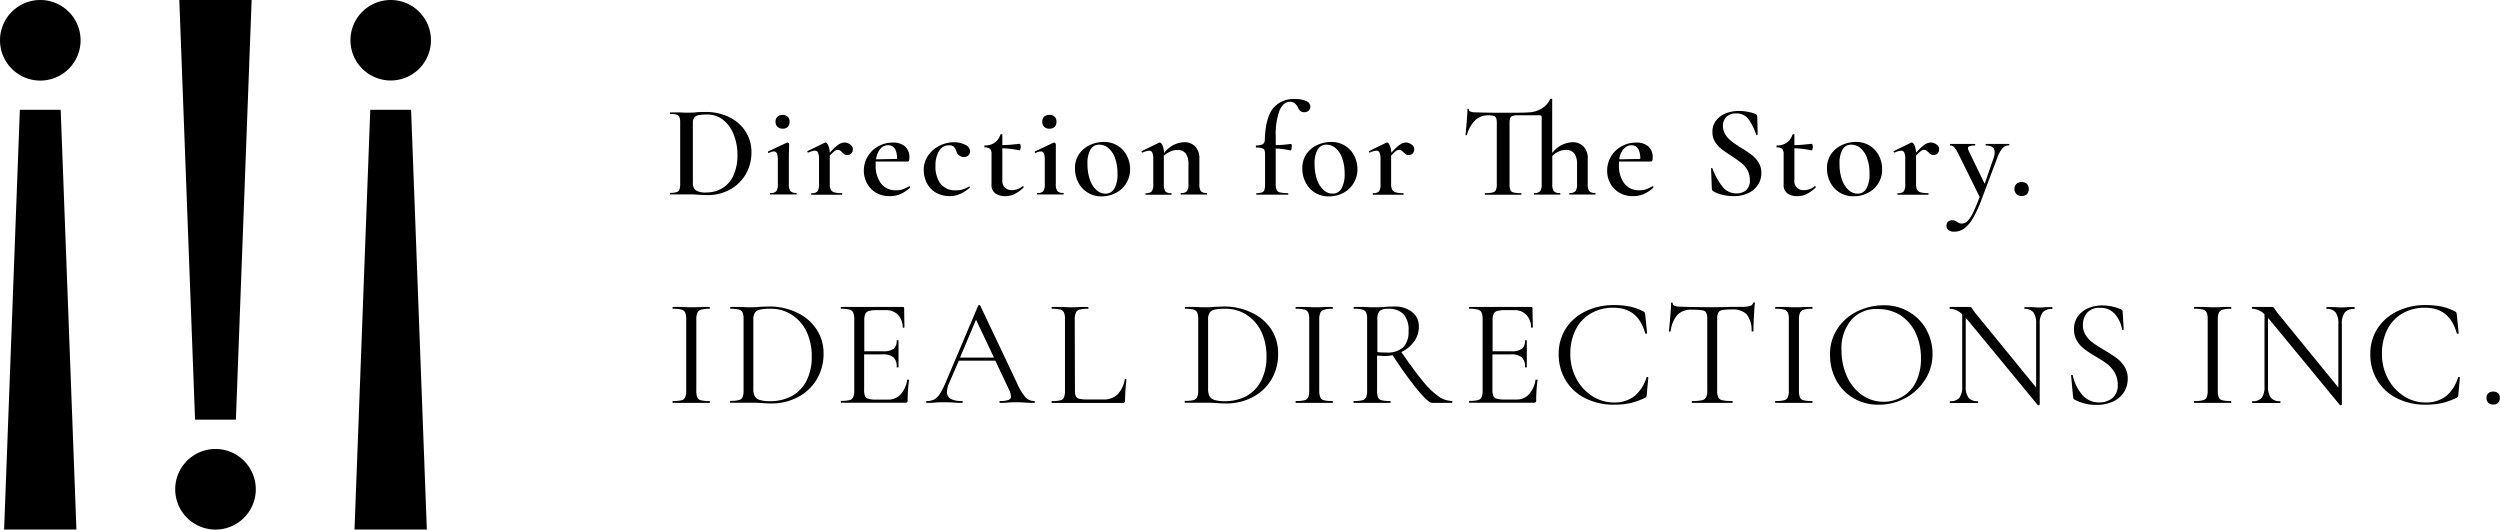
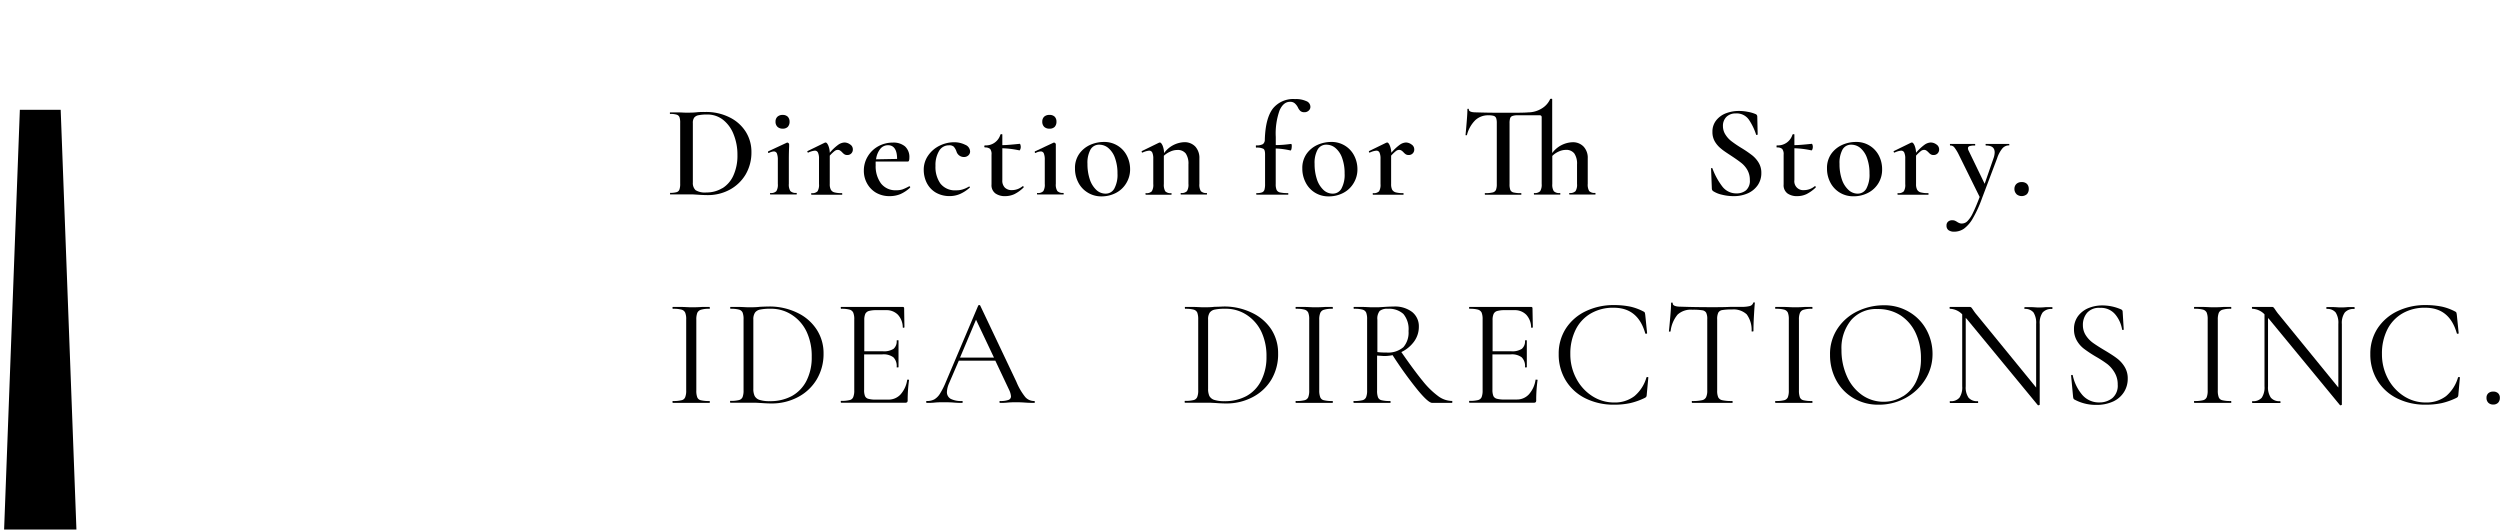
<svg xmlns="http://www.w3.org/2000/svg" viewBox="0 0 511.26 108.29">
  <defs>
    <style>.cls-1{fill:none;}.cls-2{clip-path:url(#clip-path);}</style>
    <clipPath id="clip-path">
-       <rect class="cls-1" width="88.13" height="108.29" />
-     </clipPath>
+       </clipPath>
  </defs>
  <g id="レイヤー_2" data-name="レイヤー 2">
    <g id="レイヤー_1-2" data-name="レイヤー 1">
      <polygon points="4.06 22.46 0.84 108.29 15.63 108.29 12.41 22.46 4.06 22.46" />
      <g class="cls-2">
        <path d="M8.23,0A8.24,8.24,0,1,1,0,8.24,8.24,8.24,0,0,1,8.23,0" />
        <polygon points="36.67 0 51.46 0 48.24 85.83 39.89 85.83 36.67 0" />
        <path d="M44.07,91.82a8.24,8.24,0,1,1-8.24,8.23,8.24,8.24,0,0,1,8.24-8.23" />
        <polygon points="87.29 108.29 72.5 108.29 75.72 22.46 84.07 22.46 87.29 108.29" />
-         <path d="M79.9,0a8.23,8.23,0,1,1-8.23,8.23A8.23,8.23,0,0,1,79.9,0" />
      </g>
      <path d="M142.77,39.82l-1-.06-1.4,0-1.91,0c-.34,0-.82,0-1.43,0,0,0,0,0,0-.16s0-.16,0-.16a4.63,4.63,0,0,0,1.33-.14.87.87,0,0,0,.58-.52,3.29,3.29,0,0,0,.16-1.2V25.16a3.51,3.51,0,0,0-.14-1.19.89.89,0,0,0-.58-.52A4.33,4.33,0,0,0,137,23.3s0-.05,0-.16,0-.16,0-.16l1.43,0c.78,0,1.41.06,1.88.06.72,0,1.44,0,2.18-.08s1.5-.06,1.8-.06A10.61,10.61,0,0,1,149.2,24a8.13,8.13,0,0,1,3.3,2.93,7.67,7.67,0,0,1,1.17,4.17,8.84,8.84,0,0,1-1.21,4.62,8.42,8.42,0,0,1-3.26,3.09,9.35,9.35,0,0,1-4.49,1.09C144.15,39.9,143.51,39.87,142.77,39.82Zm5-1.35A5.88,5.88,0,0,0,150,35.85a9.77,9.77,0,0,0,.81-4.16,11,11,0,0,0-.77-4.18,7,7,0,0,0-2.16-3,5.15,5.15,0,0,0-3.26-1.09,8.64,8.64,0,0,0-1.75.14,1.46,1.46,0,0,0-.9.49,1.81,1.81,0,0,0-.28,1.12V37.32a2,2,0,0,0,.56,1.57,3.68,3.68,0,0,0,2.21.47A6.14,6.14,0,0,0,147.73,38.47Z" />
      <path d="M157.48,39.63c0-.11,0-.16.08-.16a1.5,1.5,0,0,0,1.21-.38,2.53,2.53,0,0,0,.3-1.48V32.72a3.62,3.62,0,0,0-.19-1.34.67.67,0,0,0-.65-.41,2.43,2.43,0,0,0-1,.32h0a.16.16,0,0,1-.16-.13c0-.09,0-.16,0-.19l3.88-1.81.08,0a.37.37,0,0,1,.23.12.34.34,0,0,1,.12.2V30q-.06,1.14-.06,2.67v4.92a2.51,2.51,0,0,0,.31,1.48,1.57,1.57,0,0,0,1.23.38c.05,0,.08.05.08.16s0,.16-.08.16q-.67,0-1.08,0l-1.56,0-1.56,0q-.37,0-1.05,0C157.51,39.79,157.48,39.74,157.48,39.63ZM159,25.94a1.41,1.41,0,0,1-.4-1.08,1.33,1.33,0,0,1,.4-1,1.54,1.54,0,0,1,1.09-.36,1.45,1.45,0,0,1,1,.36,1.4,1.4,0,0,1,.38,1,1.52,1.52,0,0,1-.36,1.08,1.41,1.41,0,0,1-1.06.37A1.5,1.5,0,0,1,159,25.94Z" />
      <path d="M173.85,29.54a1.16,1.16,0,0,1,.56,1,1.12,1.12,0,0,1-.31.83,1.08,1.08,0,0,1-.84.33,1,1,0,0,1-.58-.15,2.5,2.5,0,0,1-.47-.42,2.91,2.91,0,0,0-.43-.36.85.85,0,0,0-.46-.12,1.07,1.07,0,0,0-.63.23,7.74,7.74,0,0,0-1,.95v5.81a2.37,2.37,0,0,0,.22,1.15,1.18,1.18,0,0,0,.72.55,5.66,5.66,0,0,0,1.51.16c.07,0,.11.05.11.16s0,.16-.11.16c-.59,0-1.07,0-1.43,0l-2.12,0-1.56,0q-.37,0-1.05,0c-.06,0-.08,0-.08-.16s0-.16.08-.16a1.5,1.5,0,0,0,1.21-.38,2.53,2.53,0,0,0,.3-1.48V32.47a2.86,2.86,0,0,0-.21-1.26.67.67,0,0,0-.66-.4,4.07,4.07,0,0,0-1.34.4h0c-.07,0-.12-.05-.16-.14s0-.14,0-.16l3.52-1.72.19-.05c.18,0,.36.19.54.58a4.05,4.05,0,0,1,.32,1.52,9.87,9.87,0,0,1,1.75-1.65,2.42,2.42,0,0,1,1.27-.45A2,2,0,0,1,173.85,29.54Z" />
      <path d="M186,38.1s.08,0,.12.1,0,.13,0,.17a7.13,7.13,0,0,1-2,1.33,5.73,5.73,0,0,1-2.16.41,5.42,5.42,0,0,1-2.84-.72,5,5,0,0,1-1.82-1.91,5.26,5.26,0,0,1-.64-2.56,5.55,5.55,0,0,1,.78-2.9,5.72,5.72,0,0,1,2.14-2.09,6.09,6.09,0,0,1,3-.77,3.67,3.67,0,0,1,2.5.78,2.94,2.94,0,0,1,.89,2.32c0,.52-.11.78-.32.78l-6.57,0a6.65,6.65,0,0,0,0,.73,5.93,5.93,0,0,0,1.09,3.75,3.72,3.72,0,0,0,3.11,1.39,4.2,4.2,0,0,0,1.27-.17,10.58,10.58,0,0,0,1.37-.64Zm-6-7.63a4.3,4.3,0,0,0-.84,2.11l4.3-.08c0-1.86-.65-2.8-1.83-2.8A2,2,0,0,0,180,30.47Z" />
      <path d="M191.32,39.35a4.83,4.83,0,0,1-1.82-2,5.93,5.93,0,0,1-.59-2.57,5,5,0,0,1,.92-3,6.06,6.06,0,0,1,2.35-2,6.68,6.68,0,0,1,2.92-.69,5,5,0,0,1,2.29.52,1.53,1.53,0,0,1,1,1.37,1.07,1.07,0,0,1-.35.79,1.32,1.32,0,0,1-1,.34A1.58,1.58,0,0,1,195.61,31a2.91,2.91,0,0,0-.56-1,1.33,1.33,0,0,0-1-.28,2.27,2.27,0,0,0-2,1.14,5.61,5.61,0,0,0-.74,3.06,5.88,5.88,0,0,0,1,3.61,3.77,3.77,0,0,0,3.24,1.39,4.25,4.25,0,0,0,1.34-.19,6,6,0,0,0,1.29-.59h0a.21.21,0,0,1,.15.08c0,.05.05.1,0,.14a7.53,7.53,0,0,1-2,1.31,5.35,5.35,0,0,1-2.21.43A5.51,5.51,0,0,1,191.32,39.35Z" />
      <path d="M209.18,38.07s.1,0,.15.11,0,.12,0,.16a7.39,7.39,0,0,1-1.88,1.36,4.48,4.48,0,0,1-1.88.41,3.32,3.32,0,0,1-2-.55,2.08,2.08,0,0,1-.8-1.84V31.64a1.74,1.74,0,0,0-.28-1.18,1.5,1.5,0,0,0-1.09-.3s0,0-.06-.07a.25.25,0,0,1-.05-.15.24.24,0,0,1,.05-.14c0-.05,0-.07.06-.07a3.09,3.09,0,0,0,3.18-2.18c0-.07.11-.11.23-.11s.17,0,.17.11v2.13c.84,0,2-.11,3.58-.27,0,0,.08.06.12.2a1.5,1.5,0,0,1,.07.44,1.26,1.26,0,0,1-.1.49c-.06.16-.13.23-.2.21a18.77,18.77,0,0,0-3.47-.43v6.51a2,2,0,0,0,.53,1.55,2,2,0,0,0,1.46.5,3.42,3.42,0,0,0,2.13-.78Z" />
      <path d="M212.07,39.63c0-.11,0-.16.08-.16a1.49,1.49,0,0,0,1.21-.38,2.53,2.53,0,0,0,.3-1.48V32.72a3.42,3.42,0,0,0-.19-1.34.65.65,0,0,0-.64-.41,2.43,2.43,0,0,0-1.05.32h0a.17.17,0,0,1-.16-.13c0-.09,0-.16,0-.19l3.87-1.81.08,0a.35.35,0,0,1,.23.12.34.34,0,0,1,.12.2V30c0,.76,0,1.65,0,2.67v4.92a2.44,2.44,0,0,0,.31,1.48,1.53,1.53,0,0,0,1.22.38s.08.05.08.16,0,.16-.08.16q-.68,0-1.08,0l-1.56,0-1.56,0q-.37,0-1,0C212.1,39.79,212.07,39.74,212.07,39.63Zm1.47-13.69a1.44,1.44,0,0,1-.39-1.08,1.36,1.36,0,0,1,.39-1,1.54,1.54,0,0,1,1.09-.36,1.45,1.45,0,0,1,1.05.36,1.39,1.39,0,0,1,.37,1,1.52,1.52,0,0,1-.36,1.08,1.41,1.41,0,0,1-1.06.37A1.5,1.5,0,0,1,213.54,25.94Z" />
      <path d="M222.42,39.37a5.15,5.15,0,0,1-1.91-2.07,6.07,6.07,0,0,1-.67-2.84,5,5,0,0,1,.87-3,5.51,5.51,0,0,1,2.23-1.83,6.87,6.87,0,0,1,2.79-.6,5.19,5.19,0,0,1,2.86.78,5.12,5.12,0,0,1,1.87,2.05,6,6,0,0,1,.65,2.74,5.36,5.36,0,0,1-.79,2.87,5.29,5.29,0,0,1-2.14,2,6.3,6.3,0,0,1-2.91.69A5.22,5.22,0,0,1,222.42,39.37Zm5.47-.82a5.91,5.91,0,0,0,.64-3.06,9.13,9.13,0,0,0-.5-3.15,4.66,4.66,0,0,0-1.35-2.05,2.86,2.86,0,0,0-1.84-.7,2,2,0,0,0-1.83,1,5.63,5.63,0,0,0-.62,2.93,9.87,9.87,0,0,0,.47,3.14,5.22,5.22,0,0,0,1.32,2.16,2.75,2.75,0,0,0,1.9.78A2,2,0,0,0,227.89,38.55Z" />
      <path d="M246.83,39.63c0,.11,0,.16-.08.16q-.67,0-1.05,0l-1.56,0-1.53,0q-.41,0-1.08,0c-.05,0-.08,0-.08-.16s0-.16.08-.16a1.5,1.5,0,0,0,1.21-.38,2.53,2.53,0,0,0,.3-1.48v-4a3.66,3.66,0,0,0-.55-2.22,2.06,2.06,0,0,0-1.74-.72,3.38,3.38,0,0,0-1.42.33,4.62,4.62,0,0,0-1.32.86v5.78a2.63,2.63,0,0,0,.29,1.48,1.5,1.5,0,0,0,1.21.38c.06,0,.08.05.08.16s0,.16-.08.16q-.66,0-1,0l-1.56,0-1.56,0q-.37,0-1.05,0s-.08,0-.08-.16,0-.16.08-.16a1.49,1.49,0,0,0,1.21-.38,2.53,2.53,0,0,0,.3-1.48V32.47a3,3,0,0,0-.2-1.26.68.68,0,0,0-.66-.4,4,4,0,0,0-1.35.4h0a.18.18,0,0,1-.16-.14c0-.09,0-.14,0-.16L237,29.19l.19-.05c.18,0,.36.2.55.6a4.06,4.06,0,0,1,.31,1.58,5.36,5.36,0,0,1,4.09-2.24,3,3,0,0,1,2.31.9,3.46,3.46,0,0,1,.83,2.44v5.19a2.53,2.53,0,0,0,.3,1.48,1.5,1.5,0,0,0,1.21.38C246.8,39.47,246.83,39.52,246.83,39.63Z" />
      <path d="M267.14,20.68a1.25,1.25,0,0,1,.84,1.11,1,1,0,0,1-.37.85,1.23,1.23,0,0,1-.84.31,1.22,1.22,0,0,1-.82-.24,2.24,2.24,0,0,1-.53-.76,2.86,2.86,0,0,0-.66-.84,1.42,1.42,0,0,0-.95-.29c-.9,0-1.61.59-2.13,1.75A14.07,14.07,0,0,0,260.9,28v1.67q1.39,0,3.12-.24c.06,0,.1.06.14.18a2,2,0,0,1,0,.46,1.73,1.73,0,0,1-.08.49c-.05.16-.12.23-.19.21a15.13,15.13,0,0,0-3-.4v7.26a3,3,0,0,0,.18,1.21,1,1,0,0,0,.68.51,6.9,6.9,0,0,0,1.62.14c.07,0,.1.05.1.16s0,.16-.1.16l-1.81,0-1.8,0-1.59,0c-.26,0-.65,0-1.15,0-.07,0-.11,0-.11-.16s0-.16.11-.16a2.86,2.86,0,0,0,1.07-.15.84.84,0,0,0,.49-.52,3.9,3.9,0,0,0,.13-1.19V31.56c0-.59-.11-1-.35-1.13a2.86,2.86,0,0,0-1.45-.24c-.05,0-.08-.08-.08-.25s0-.21.08-.21a2.54,2.54,0,0,0,1.36-.26,1.12,1.12,0,0,0,.39-.92c.09-2.93.63-5,1.64-6.34a5.35,5.35,0,0,1,4.52-1.95A5.18,5.18,0,0,1,267.14,20.68Z" />
      <path d="M268.87,39.37A5.15,5.15,0,0,1,267,37.3a6.07,6.07,0,0,1-.67-2.84,5,5,0,0,1,.87-3,5.51,5.51,0,0,1,2.23-1.83,6.87,6.87,0,0,1,2.79-.6,5.19,5.19,0,0,1,2.86.78,5.12,5.12,0,0,1,1.87,2.05,6,6,0,0,1,.65,2.74,5.36,5.36,0,0,1-.79,2.87,5.29,5.29,0,0,1-2.14,2,6.3,6.3,0,0,1-2.91.69A5.22,5.22,0,0,1,268.87,39.37Zm5.47-.82a5.91,5.91,0,0,0,.64-3.06,9.13,9.13,0,0,0-.5-3.15,4.66,4.66,0,0,0-1.35-2.05,2.84,2.84,0,0,0-1.84-.7,2,2,0,0,0-1.83,1,5.63,5.63,0,0,0-.62,2.93,9.87,9.87,0,0,0,.47,3.14,5.22,5.22,0,0,0,1.32,2.16,2.75,2.75,0,0,0,1.9.78A2,2,0,0,0,274.34,38.55Z" />
      <path d="M288.65,29.54a1.17,1.17,0,0,1,.57,1,1.1,1.1,0,0,1-1.16,1.16,1.06,1.06,0,0,1-.58-.15,2.5,2.5,0,0,1-.47-.42,2.47,2.47,0,0,0-.43-.36.83.83,0,0,0-.46-.12,1.11,1.11,0,0,0-.63.23,7.84,7.84,0,0,0-1,.95v5.81a2.51,2.51,0,0,0,.21,1.15,1.23,1.23,0,0,0,.73.55,5.61,5.61,0,0,0,1.51.16c.07,0,.1.05.1.16s0,.16-.1.16c-.6,0-1.07,0-1.43,0l-2.13,0-1.56,0c-.25,0-.6,0-1,0-.06,0-.09,0-.09-.16s0-.16.09-.16a1.52,1.52,0,0,0,1.21-.38,2.63,2.63,0,0,0,.29-1.48V32.47a3,3,0,0,0-.2-1.26.67.67,0,0,0-.66-.4,4,4,0,0,0-1.35.4h0a.18.18,0,0,1-.16-.14c0-.09,0-.14,0-.16l3.53-1.72.19-.05c.18,0,.36.19.53.58a4.24,4.24,0,0,1,.33,1.52,9.87,9.87,0,0,1,1.75-1.65,2.36,2.36,0,0,1,1.26-.45A2,2,0,0,1,288.65,29.54Z" />
      <path d="M326.29,39.63c0,.11,0,.16-.11.16-.44,0-.79,0-1,0l-1.56,0-1.57,0c-.26,0-.62,0-1.07,0,0,0-.06,0-.06-.16s0-.16.06-.16a1.53,1.53,0,0,0,1.22-.38,2.44,2.44,0,0,0,.31-1.48v-4a3.66,3.66,0,0,0-.56-2.23,2.06,2.06,0,0,0-1.72-.73,3.5,3.5,0,0,0-1.44.33,4.3,4.3,0,0,0-1.34.91v5.73a2.51,2.51,0,0,0,.31,1.48,1.57,1.57,0,0,0,1.23.38c.07,0,.11.05.11.16s0,.16-.11.16q-.68,0-1.05,0l-1.56,0-1.56,0q-.4,0-1.08,0s-.05,0-.05-.16,0-.16.05-.16a1.57,1.57,0,0,0,1.23-.38,2.51,2.51,0,0,0,.31-1.48V24a.42.42,0,0,0-.11-.33.54.54,0,0,0-.38-.1h-4.36a3.36,3.36,0,0,0-1.11.14.74.74,0,0,0-.49.47,3.4,3.4,0,0,0-.12,1.06v12.4a3.24,3.24,0,0,0,.16,1.21.94.94,0,0,0,.65.51,6.15,6.15,0,0,0,1.53.14c.06,0,.08.05.08.16s0,.16-.08.16c-.63,0-1.12,0-1.48,0l-2.2,0-2.1,0q-.57,0-1.56,0s-.06,0-.06-.16,0-.16.06-.16a6.3,6.3,0,0,0,1.54-.14,1,1,0,0,0,.68-.52,3.25,3.25,0,0,0,.17-1.2V25.16a3,3,0,0,0-.13-1,.8.8,0,0,0-.49-.46,3.52,3.52,0,0,0-1.07-.12,3.79,3.79,0,0,0-2.71,1A6.52,6.52,0,0,0,300,27.6s0,.06-.14.06-.15,0-.15-.08c.07-.7.15-1.6.24-2.71s.14-1.93.14-2.49c0-.09,0-.13.14-.13s.15,0,.15.13c0,.4.5.6,1.51.6,1.54.05,3.34.08,5.41.08,2.69,0,4.42,0,5.21-.08a5.33,5.33,0,0,0,2.79-.8A4.28,4.28,0,0,0,317,20.29c0-.06.06-.08.17-.08a.34.34,0,0,1,.18,0c.06,0,.08.05.08.09v11a5.42,5.42,0,0,1,4.12-2.21,3,3,0,0,1,2.3.89,3.34,3.34,0,0,1,.85,2.42v5.19a2.63,2.63,0,0,0,.29,1.48,1.52,1.52,0,0,0,1.21.38C326.26,39.47,326.29,39.52,326.29,39.63Z" />
-       <path d="M338,38.1s.07,0,.12.1,0,.13,0,.17a7,7,0,0,1-2,1.33,5.64,5.64,0,0,1-2.15.41,5.4,5.4,0,0,1-2.84-.72,4.93,4.93,0,0,1-1.83-1.91,5.36,5.36,0,0,1-.63-2.56,5.55,5.55,0,0,1,.78-2.9,5.65,5.65,0,0,1,2.14-2.09,6,6,0,0,1,3-.77,3.65,3.65,0,0,1,2.5.78,2.91,2.91,0,0,1,.89,2.32c0,.52-.11.78-.32.78l-6.57,0c0,.17,0,.41,0,.73a5.87,5.87,0,0,0,1.09,3.75,3.69,3.69,0,0,0,3.1,1.39,4.15,4.15,0,0,0,1.27-.17,10,10,0,0,0,1.37-.64Zm-6-7.63a4.21,4.21,0,0,0-.85,2.11l4.3-.08c0-1.86-.64-2.8-1.83-2.8A2,2,0,0,0,332.08,30.47Z" />
      <path d="M352.9,27.59a5.06,5.06,0,0,0,1.24,1.33,24,24,0,0,0,2,1.35,23.69,23.69,0,0,1,2.17,1.48,5.62,5.62,0,0,1,1.34,1.52,3.93,3.93,0,0,1,.55,2.11,4.32,4.32,0,0,1-.71,2.45,4.88,4.88,0,0,1-2,1.68,7,7,0,0,1-3,.6,9.59,9.59,0,0,1-2.33-.29,5.49,5.49,0,0,1-1.81-.73.65.65,0,0,1-.27-.51l-.16-4.09v0c0-.07,0-.11.13-.12a.13.13,0,0,1,.16.1,14.23,14.23,0,0,0,2,3.66,3.59,3.59,0,0,0,2.92,1.42,3,3,0,0,0,1.94-.63,2.57,2.57,0,0,0,.78-2.11,4.08,4.08,0,0,0-.52-2.07,5,5,0,0,0-1.3-1.48c-.51-.4-1.2-.88-2.08-1.46s-1.53-1-2-1.41a5.33,5.33,0,0,1-1.24-1.42,3.79,3.79,0,0,1-.51-2,3.67,3.67,0,0,1,.78-2.37,4.69,4.69,0,0,1,2-1.44,7.51,7.51,0,0,1,2.63-.47,9.46,9.46,0,0,1,1.83.18,6.87,6.87,0,0,1,1.53.44.54.54,0,0,1,.4.51l.08,3.66c0,.05-.05.09-.14.11s-.16,0-.18-.06a12,12,0,0,0-1.44-3,3,3,0,0,0-2.7-1.33,2.63,2.63,0,0,0-1.93.7,2.56,2.56,0,0,0-.71,1.91A3.18,3.18,0,0,0,352.9,27.59Z" />
      <path d="M371.17,38.07a.18.18,0,0,1,.15.11c.05.07,0,.12,0,.16a7.42,7.42,0,0,1-1.89,1.36,4.45,4.45,0,0,1-1.88.41,3.32,3.32,0,0,1-2-.55,2.08,2.08,0,0,1-.79-1.84V31.64a1.74,1.74,0,0,0-.29-1.18,1.47,1.47,0,0,0-1.08-.3s-.05,0-.07-.07a.24.24,0,0,1,0-.15.23.23,0,0,1,0-.14c0-.05.05-.07.07-.07a3.09,3.09,0,0,0,3.17-2.18.24.24,0,0,1,.23-.11c.12,0,.17,0,.17.11v2.13c.85,0,2-.11,3.58-.27,0,0,.08.06.12.2a1.23,1.23,0,0,1,.07.44,1.46,1.46,0,0,1-.09.49c-.07.16-.13.23-.21.21a18.77,18.77,0,0,0-3.47-.43v6.51a1.81,1.81,0,0,0,2,2.05,3.38,3.38,0,0,0,2.13-.78Z" />
      <path d="M376.21,39.37a5.22,5.22,0,0,1-1.91-2.07,6.07,6.07,0,0,1-.67-2.84,5,5,0,0,1,.87-3,5.54,5.54,0,0,1,2.24-1.83,6.79,6.79,0,0,1,2.78-.6,5.15,5.15,0,0,1,4.74,2.83,6,6,0,0,1,.64,2.74A5.28,5.28,0,0,1,382,39.45a6.3,6.3,0,0,1-2.91.69A5.25,5.25,0,0,1,376.21,39.37Zm5.48-.82a6,6,0,0,0,.63-3.06,9.13,9.13,0,0,0-.5-3.15,4.73,4.73,0,0,0-1.34-2.05,2.89,2.89,0,0,0-1.85-.7,2,2,0,0,0-1.83,1,5.64,5.64,0,0,0-.61,2.93,9.59,9.59,0,0,0,.47,3.14A5.11,5.11,0,0,0,378,38.82a2.75,2.75,0,0,0,1.9.78A2,2,0,0,0,381.69,38.55Z" />
      <path d="M396,29.54a1.18,1.18,0,0,1,.56,1,1.12,1.12,0,0,1-.31.83,1.09,1.09,0,0,1-.84.33,1,1,0,0,1-.58-.15,2.22,2.22,0,0,1-.47-.42,3.54,3.54,0,0,0-.43-.36.85.85,0,0,0-.46-.12,1.07,1.07,0,0,0-.63.23,7.74,7.74,0,0,0-1,.95v5.81a2.37,2.37,0,0,0,.22,1.15,1.18,1.18,0,0,0,.72.55,5.61,5.61,0,0,0,1.51.16c.07,0,.11.05.11.16s0,.16-.11.16c-.59,0-1.07,0-1.43,0l-2.12,0-1.56,0q-.37,0-1.05,0c-.06,0-.08,0-.08-.16s0-.16.08-.16a1.5,1.5,0,0,0,1.21-.38,2.54,2.54,0,0,0,.29-1.48V32.47a2.89,2.89,0,0,0-.2-1.26.67.67,0,0,0-.66-.4,4,4,0,0,0-1.34.4h0c-.07,0-.12-.05-.16-.14s0-.14,0-.16l3.52-1.72.19-.05c.18,0,.36.19.54.58a4.26,4.26,0,0,1,.32,1.52,9.87,9.87,0,0,1,1.75-1.65,2.39,2.39,0,0,1,1.26-.45A2,2,0,0,1,396,29.54Z" />
      <path d="M410.92,29.57c0,.11,0,.16-.06.16a1.79,1.79,0,0,0-1.38.64,6.14,6.14,0,0,0-1.06,2l-3.1,8.2a24.34,24.34,0,0,1-1.86,4.07,6.76,6.76,0,0,1-1.8,2.11,3.47,3.47,0,0,1-2,.63,1.93,1.93,0,0,1-1.18-.31,1.1,1.1,0,0,1-.41-.93,1,1,0,0,1,.33-.82,1.24,1.24,0,0,1,.82-.28,1.57,1.57,0,0,1,.56.09,3.19,3.19,0,0,1,.47.26,2.62,2.62,0,0,0,.47.24,1.22,1.22,0,0,0,.5.08,1.6,1.6,0,0,0,1.14-.5,5.9,5.9,0,0,0,1.1-1.65c.39-.77.85-1.87,1.39-3.28l-4.25-8.61a8.75,8.75,0,0,0-.93-1.53,1,1,0,0,0-.82-.38c-.06,0-.08-.05-.08-.16s0-.16.08-.16l1.07,0,1,0,1.83,0,1.11,0c.05,0,.08.05.08.16s0,.16-.08.16a3.48,3.48,0,0,0-1.07.12.44.44,0,0,0-.33.44,1,1,0,0,0,.13.49l3.28,6.78,1.81-5.22a3.79,3.79,0,0,0,.24-1.18c0-1-.6-1.43-1.8-1.43,0,0-.06-.05-.06-.16s0-.16.06-.16l1.1,0,1.61,0,1.05,0,.94,0S410.92,29.46,410.92,29.57Z" />
      <path d="M412.37,39.68a1.44,1.44,0,0,1-.41-1.07,1.36,1.36,0,0,1,.41-1,1.48,1.48,0,0,1,1.07-.37,1.46,1.46,0,0,1,1.08.37,1.42,1.42,0,0,1,.37,1,1.52,1.52,0,0,1-.37,1.09,1.64,1.64,0,0,1-2.15,0Z" />
      <path d="M142.59,81.24a1,1,0,0,0,.73.61,6.73,6.73,0,0,0,1.75.16c.06,0,.09.06.09.19s0,.19-.09.19c-.63,0-1.13,0-1.51,0l-2.23,0-2.16,0c-.38,0-.89,0-1.54,0-.07,0-.1-.06-.1-.19s0-.19.1-.19a6.7,6.7,0,0,0,1.74-.16,1,1,0,0,0,.75-.61,3.49,3.49,0,0,0,.21-1.39V65.31a3.43,3.43,0,0,0-.21-1.38,1.15,1.15,0,0,0-.75-.61,6.2,6.2,0,0,0-1.74-.17c-.07,0-.1-.07-.1-.19s0-.19.1-.19l1.54,0c.87,0,1.6.07,2.16.07s1.38,0,2.26-.07l1.48,0c.06,0,.09.06.09.19s0,.19-.09.19a5.48,5.48,0,0,0-1.71.19,1.2,1.2,0,0,0-.76.64,3.73,3.73,0,0,0-.2,1.4V79.85A3.75,3.75,0,0,0,142.59,81.24Z" />
      <path d="M155.67,82.42l-1.11-.06c-.45,0-.95,0-1.49,0l-2.14,0c-.37,0-.9,0-1.57,0,0,0-.06-.06-.06-.19s0-.19.06-.19a6.73,6.73,0,0,0,1.75-.16,1.09,1.09,0,0,0,.75-.61,3.71,3.71,0,0,0,.2-1.39V65.31a3.69,3.69,0,0,0-.19-1.38,1.11,1.11,0,0,0-.73-.61,6.23,6.23,0,0,0-1.75-.17s-.06-.07-.06-.19,0-.19.06-.19l1.57,0c.88,0,1.58.07,2.11.07.79,0,1.58,0,2.35-.1q1.38-.06,1.92-.06A13,13,0,0,1,163.13,64a9.59,9.59,0,0,1,3.9,3.42,8.82,8.82,0,0,1,1.39,4.87A10.13,10.13,0,0,1,167,77.63a9.71,9.71,0,0,1-3.88,3.61,11.36,11.36,0,0,1-5.33,1.27C157.17,82.51,156.47,82.48,155.67,82.42ZM161.92,81a7.4,7.4,0,0,0,3-3.11A10.48,10.48,0,0,0,166,72.94a11.65,11.65,0,0,0-1-5,8.34,8.34,0,0,0-3-3.51,7.71,7.71,0,0,0-4.42-1.29,10.2,10.2,0,0,0-2.09.16,1.71,1.71,0,0,0-1.08.62,2.42,2.42,0,0,0-.35,1.42V79.5a3.34,3.34,0,0,0,.27,1.48,1.73,1.73,0,0,0,1,.8,6.7,6.7,0,0,0,2.09.26A9.27,9.27,0,0,0,161.92,81Z" />
      <path d="M185.65,77.65a.52.52,0,0,1,.18,0,.09.09,0,0,1,.07.09,30.64,30.64,0,0,0-.28,4.15.53.53,0,0,1-.11.36.55.55,0,0,1-.39.11H172s-.06-.06-.06-.19,0-.19.06-.19a6.7,6.7,0,0,0,1.74-.16,1,1,0,0,0,.75-.61,3.49,3.49,0,0,0,.21-1.39V65.31a3.43,3.43,0,0,0-.21-1.38,1.15,1.15,0,0,0-.75-.61,6.2,6.2,0,0,0-1.74-.17s-.06-.07-.06-.19,0-.19.06-.19h12.62a.25.25,0,0,1,.28.28l.06,3.86c0,.07-.05.1-.16.11s-.16,0-.18-.07a3.87,3.87,0,0,0-1-2.59,3.23,3.23,0,0,0-2.42-.93h-1.91a5.79,5.79,0,0,0-1.62.17,1.21,1.21,0,0,0-.72.6,3.17,3.17,0,0,0-.2,1.27v6.37h3.83a3.6,3.6,0,0,0,2.15-.5,2,2,0,0,0,.64-1.7s.06-.06.19-.06.19,0,.19.06l0,2.55c0,.6,0,1.06,0,1.38l0,1.5c0,.05-.07.07-.19.07s-.19,0-.19-.07a2.51,2.51,0,0,0-.67-2,3.37,3.37,0,0,0-2.25-.6h-3.73v7.22A3.17,3.17,0,0,0,176.9,81a1,1,0,0,0,.69.56,5.42,5.42,0,0,0,1.57.16h2.51a3.32,3.32,0,0,0,2.51-1.07,5.67,5.67,0,0,0,1.35-3S185.57,77.65,185.65,77.65Z" />
      <path d="M211.62,82.2c0,.13,0,.19-.13.19-.39,0-1,0-1.85-.06s-1.44-.07-1.82-.07-1,0-1.76.07-1.18.06-1.53.06c-.09,0-.13-.06-.13-.19s0-.19.13-.19a4.7,4.7,0,0,0,1.69-.22.75.75,0,0,0,.53-.75,3.8,3.8,0,0,0-.4-1.35l-2.8-5.93h-7.47l-2,4.64a4.84,4.84,0,0,0-.43,1.73,1.55,1.55,0,0,0,.76,1.43,4.72,4.72,0,0,0,2.31.45c.11,0,.16.06.16.19s-.05.19-.16.19c-.37,0-.92,0-1.63-.06s-1.49-.07-2.07-.07-1.17,0-1.89.07-1.15.06-1.57.06c-.1,0-.15-.06-.15-.19s0-.19.15-.19a3.14,3.14,0,0,0,1.5-.33,3.44,3.44,0,0,0,1.16-1.16,15.42,15.42,0,0,0,1.21-2.4l6.62-15.63a.25.25,0,0,1,.22-.1.18.18,0,0,1,.19.1l7.4,15.6a12.6,12.6,0,0,0,1.82,3.12,2.4,2.4,0,0,0,1.79.8C211.58,82,211.62,82.07,211.62,82.2Zm-15.29-9.07h6.94l-3.67-7.75Z" />
-       <path d="M219.83,79.72A3.46,3.46,0,0,0,220,81a1.05,1.05,0,0,0,.69.55,6.93,6.93,0,0,0,1.63.14h3.43a3.8,3.8,0,0,0,2.85-1.1,5.68,5.68,0,0,0,1.41-3c0-.06.06-.08.18-.07s.17,0,.17.11a40.66,40.66,0,0,0-.28,4.3.53.53,0,0,1-.1.36.49.49,0,0,1-.37.11H215.12s-.06-.06-.06-.19,0-.19.06-.19a6.73,6.73,0,0,0,1.75-.16,1,1,0,0,0,.73-.61,3.75,3.75,0,0,0,.19-1.39V65.31a3.69,3.69,0,0,0-.19-1.38,1.11,1.11,0,0,0-.73-.61,6.23,6.23,0,0,0-1.75-.17s-.06-.07-.06-.19,0-.19.06-.19l1.54,0c.88,0,1.59.07,2.14.07s1.32,0,2.19-.07l1.51,0c.06,0,.09.06.09.19s0,.19-.09.19a6,6,0,0,0-1.71.17A1.12,1.12,0,0,0,220,64a3.49,3.49,0,0,0-.21,1.39Z" />
      <path d="M248.65,82.42l-1.12-.06c-.45,0-.95,0-1.49,0l-2.13,0c-.38,0-.9,0-1.57,0-.05,0-.07-.06-.07-.19s0-.19.07-.19a6.7,6.7,0,0,0,1.74-.16,1.07,1.07,0,0,0,.75-.61,3.49,3.49,0,0,0,.21-1.39V65.31a3.91,3.91,0,0,0-.19-1.38,1.13,1.13,0,0,0-.74-.61,6.2,6.2,0,0,0-1.74-.17s-.06-.07-.06-.19,0-.19.06-.19l1.57,0c.88,0,1.58.07,2.1.07.8,0,1.58,0,2.35-.1.93,0,1.56-.06,1.92-.06A12.91,12.91,0,0,1,256.1,64,9.62,9.62,0,0,1,260,67.38a8.89,8.89,0,0,1,1.38,4.87A10.13,10.13,0,0,1,260,77.63a9.64,9.64,0,0,1-3.88,3.61,11.36,11.36,0,0,1-5.33,1.27Q249.83,82.51,248.65,82.42ZM254.89,81a7.28,7.28,0,0,0,3-3.11A10.48,10.48,0,0,0,259,72.94a11.65,11.65,0,0,0-1-5,8.41,8.41,0,0,0-3-3.51,7.74,7.74,0,0,0-4.43-1.29,10.27,10.27,0,0,0-2.09.16,1.71,1.71,0,0,0-1.08.62,2.42,2.42,0,0,0-.34,1.42V79.5a3.51,3.51,0,0,0,.26,1.48,1.75,1.75,0,0,0,1,.8,6.63,6.63,0,0,0,2.08.26A9.24,9.24,0,0,0,254.89,81Z" />
      <path d="M270,81.24a1,1,0,0,0,.74.61,6.59,6.59,0,0,0,1.74.16c.06,0,.09.06.09.19s0,.19-.09.19c-.63,0-1.13,0-1.51,0l-2.23,0-2.16,0c-.38,0-.89,0-1.54,0-.06,0-.09-.06-.09-.19s0-.19.09-.19a6.59,6.59,0,0,0,1.74-.16,1.09,1.09,0,0,0,.76-.61,3.71,3.71,0,0,0,.2-1.39V65.31a3.65,3.65,0,0,0-.2-1.38,1.19,1.19,0,0,0-.76-.61,6.1,6.1,0,0,0-1.74-.17c-.06,0-.09-.07-.09-.19s0-.19.09-.19l1.54,0c.88,0,1.6.07,2.16.07s1.38,0,2.26-.07l1.48,0c.06,0,.09.06.09.19s0,.19-.09.19a5.48,5.48,0,0,0-1.71.19A1.16,1.16,0,0,0,270,64a3.51,3.51,0,0,0-.21,1.4V79.85A3.75,3.75,0,0,0,270,81.24Z" />
      <path d="M297,82.2c0,.13,0,.19-.06.19h-4.05c-.53,0-1.51-.87-2.95-2.61a79.44,79.44,0,0,1-5.15-7.15,8.47,8.47,0,0,1-1.76.18l-1.41-.09v7.13a3.8,3.8,0,0,0,.19,1.41,1,1,0,0,0,.74.59,6.59,6.59,0,0,0,1.74.16c.06,0,.09.06.09.19s0,.19-.09.19c-.65,0-1.16,0-1.54,0l-2.17,0-2.13,0c-.38,0-.91,0-1.6,0,0,0-.06-.06-.06-.19s0-.19.06-.19a6.92,6.92,0,0,0,1.76-.16,1.07,1.07,0,0,0,.76-.61,3.49,3.49,0,0,0,.21-1.39V65.31a3.69,3.69,0,0,0-.19-1.38,1.13,1.13,0,0,0-.74-.61,6.1,6.1,0,0,0-1.74-.17c-.06,0-.09-.07-.09-.19s0-.19.09-.19l1.54,0c.88,0,1.59.07,2.13.07s.89,0,1.29,0l1-.06c.78-.06,1.48-.09,2.11-.09a5.78,5.78,0,0,1,3.83,1.13,3.71,3.71,0,0,1,1.35,3,5.09,5.09,0,0,1-1,3.06A6.85,6.85,0,0,1,286.58,72q2.63,3.8,4.44,6a16.81,16.81,0,0,0,3.2,3.09A4.89,4.89,0,0,0,297,82S297,82.07,297,82.2ZM283.5,72.09A4.79,4.79,0,0,0,287,71a4.56,4.56,0,0,0,1.05-3.3A4.83,4.83,0,0,0,287,64.21a4.31,4.31,0,0,0-3.16-1.06,2.45,2.45,0,0,0-1.69.44,2.5,2.5,0,0,0-.47,1.79V72A12.38,12.38,0,0,0,283.5,72.09Z" />
      <path d="M314.19,77.65a.47.47,0,0,1,.17,0c.05,0,.08,0,.08.09a29.1,29.1,0,0,0-.28,4.15.53.53,0,0,1-.11.36.6.6,0,0,1-.4.11H300.5s-.06-.06-.06-.19,0-.19.06-.19a6.73,6.73,0,0,0,1.75-.16,1.09,1.09,0,0,0,.75-.61,3.71,3.71,0,0,0,.2-1.39V65.31a3.65,3.65,0,0,0-.2-1.38,1.2,1.2,0,0,0-.75-.61,6.23,6.23,0,0,0-1.75-.17s-.06-.07-.06-.19,0-.19.06-.19h12.62a.25.25,0,0,1,.28.28l.07,3.86c0,.07-.06.1-.16.11s-.17,0-.19-.07a3.87,3.87,0,0,0-1-2.59,3.25,3.25,0,0,0-2.42-.93h-1.91a5.7,5.7,0,0,0-1.62.17,1.16,1.16,0,0,0-.72.6,3,3,0,0,0-.21,1.27v6.37h3.83a3.58,3.58,0,0,0,2.15-.5,2,2,0,0,0,.65-1.7s.06-.06.18-.06.19,0,.19.06l0,2.55q0,.9,0,1.38l0,1.5c0,.05-.06.07-.19.07s-.18,0-.18-.07a2.51,2.51,0,0,0-.68-2,3.36,3.36,0,0,0-2.24-.6h-3.74v7.22a3.36,3.36,0,0,0,.19,1.29,1.07,1.07,0,0,0,.69.56,5.52,5.52,0,0,0,1.57.16h2.51a3.3,3.3,0,0,0,2.51-1.07,5.67,5.67,0,0,0,1.35-3S314.1,77.65,314.19,77.65Z" />
      <path d="M333.42,62.71a10.92,10.92,0,0,1,2.69,1,.6.6,0,0,1,.26.22,4.33,4.33,0,0,1,.09.47l.38,3.74c0,.06-.06.1-.18.11s-.18,0-.2-.08c-1-3.5-3.12-5.24-6.47-5.24a9.06,9.06,0,0,0-4.64,1.16,7.84,7.84,0,0,0-3.11,3.31,10.87,10.87,0,0,0-1.1,5,10.45,10.45,0,0,0,1.21,5,9.41,9.41,0,0,0,3.27,3.6,8.18,8.18,0,0,0,4.47,1.31A6.59,6.59,0,0,0,334.26,81a7.8,7.8,0,0,0,2.45-3.83s.05-.06.16-.06.22,0,.22.09l-.32,3.45a1.28,1.28,0,0,1-.09.47.81.81,0,0,1-.25.22,13.89,13.89,0,0,1-3.06,1.1,15.32,15.32,0,0,1-3.28.32,12.92,12.92,0,0,1-5.89-1.31,9.77,9.77,0,0,1-4-3.65,10.14,10.14,0,0,1-1.44-5.4,9.43,9.43,0,0,1,1.47-5.23,9.88,9.88,0,0,1,4.07-3.53,13.09,13.09,0,0,1,5.82-1.25A16.55,16.55,0,0,1,333.42,62.71Z" />
      <path d="M343.07,64.34a6.5,6.5,0,0,0-1.43,3.42s-.06.06-.17.06-.17,0-.17-.06c.08-.75.17-1.74.28-3s.16-2.12.16-2.73c0-.1.05-.16.17-.16a.15.15,0,0,1,.17.16c0,.46.57.69,1.7.69,1.77.06,3.88.1,6.3.1,1.24,0,2.55,0,3.93-.07l2.13,0a6.28,6.28,0,0,0,1.68-.16,1,1,0,0,0,.71-.62c0-.09.08-.13.19-.13s.15,0,.15.13c-.06.6-.12,1.52-.19,2.76s-.09,2.24-.09,3c0,0-.06.06-.19.06s-.19,0-.19-.06a5.37,5.37,0,0,0-1-3.44,3.93,3.93,0,0,0-3-1,11.45,11.45,0,0,0-2,.12,1.11,1.11,0,0,0-.82.54,3.06,3.06,0,0,0-.22,1.38V79.85a3.33,3.33,0,0,0,.22,1.41,1.2,1.2,0,0,0,.85.59,8.62,8.62,0,0,0,2,.16c.06,0,.09.06.09.19s0,.19-.09.19c-.69,0-1.25,0-1.67,0l-2.45,0-2.35,0c-.42,0-1,0-1.73,0,0,0-.06-.06-.06-.19s0-.19.06-.19a8.62,8.62,0,0,0,2-.16,1.19,1.19,0,0,0,.86-.61,3.1,3.1,0,0,0,.24-1.39V65.31a2.93,2.93,0,0,0-.22-1.36,1.1,1.1,0,0,0-.82-.5,11.67,11.67,0,0,0-2-.11A4,4,0,0,0,343.07,64.34Z" />
      <path d="M368.08,81.24a1,1,0,0,0,.74.61,6.7,6.7,0,0,0,1.74.16c.06,0,.1.06.1.19s0,.19-.1.19c-.63,0-1.13,0-1.51,0l-2.22,0-2.17,0c-.38,0-.89,0-1.54,0-.06,0-.09-.06-.09-.19s0-.19.09-.19a6.59,6.59,0,0,0,1.74-.16,1.09,1.09,0,0,0,.76-.61,3.71,3.71,0,0,0,.2-1.39V65.31a3.65,3.65,0,0,0-.2-1.38,1.19,1.19,0,0,0-.76-.61,6.1,6.1,0,0,0-1.74-.17c-.06,0-.09-.07-.09-.19s0-.19.09-.19l1.54,0c.88,0,1.6.07,2.17.07s1.38,0,2.26-.07l1.47,0c.06,0,.1.06.1.19s0,.19-.1.19a5.57,5.57,0,0,0-1.71.19,1.16,1.16,0,0,0-.75.64,3.51,3.51,0,0,0-.21,1.4V79.85A4,4,0,0,0,368.08,81.24Z" />
      <path d="M379,81.4a9.41,9.41,0,0,1-3.52-3.7,10.8,10.8,0,0,1-1.23-5.11,9.34,9.34,0,0,1,1.63-5.54A10.16,10.16,0,0,1,380,63.59a12.38,12.38,0,0,1,5.22-1.16,9.8,9.8,0,0,1,5.25,1.39A9.43,9.43,0,0,1,394,67.51a10.24,10.24,0,0,1,1.21,4.86,9.67,9.67,0,0,1-1.5,5.25,10.82,10.82,0,0,1-4,3.76,11.23,11.23,0,0,1-5.48,1.38A9.9,9.9,0,0,1,379,81.4Zm10.14-.33a7.14,7.14,0,0,0,2.7-3,10.63,10.63,0,0,0,1-4.77,12,12,0,0,0-1.1-5.24,8.65,8.65,0,0,0-3.09-3.58,8.49,8.49,0,0,0-4.67-1.28,6.75,6.75,0,0,0-5.39,2.23,9,9,0,0,0-2,6.12,13,13,0,0,0,1.1,5.38,9.24,9.24,0,0,0,3.07,3.83,7.62,7.62,0,0,0,4.49,1.4A7.28,7.28,0,0,0,389.1,81.07Z" />
      <path d="M419.73,63c0,.12,0,.19-.09.19a2.36,2.36,0,0,0-1.92.72,3.75,3.75,0,0,0-.59,2.35V82.76s-.06.08-.16.1a.25.25,0,0,1-.22,0L402.31,65.34,402,65V79a3.67,3.67,0,0,0,.58,2.33,2.26,2.26,0,0,0,1.87.71c.06,0,.09.06.09.19s0,.19-.09.19c-.53,0-.92,0-1.19,0l-1.57,0-1.6,0q-.45,0-1.29,0s-.07-.06-.07-.19,0-.19.07-.19a2.27,2.27,0,0,0,1.91-.71,3.74,3.74,0,0,0,.57-2.33V64.28a3.65,3.65,0,0,0-2.48-1.13c-.07,0-.1-.07-.1-.19s0-.19.1-.19l1.16,0c.25,0,.6,0,1,0s.83,0,1.13,0l.69,0a.53.53,0,0,1,.36.11,4.45,4.45,0,0,1,.36.49c.25.37.5.72.75,1L416.4,79.25v-13a4,4,0,0,0-.54-2.35,2.18,2.18,0,0,0-1.84-.72S414,63.08,414,63s0-.19.06-.19l1.22,0c.63,0,1.14.07,1.54.07s.9,0,1.57-.07l1.29,0C419.7,62.77,419.73,62.83,419.73,63Z" />
      <path d="M426.56,68.58A5.71,5.71,0,0,0,428,70.1c.57.41,1.36.92,2.37,1.52s2,1.23,2.56,1.67A6.15,6.15,0,0,1,434.48,75a4.46,4.46,0,0,1,.65,2.44,5.06,5.06,0,0,1-.76,2.73,5.18,5.18,0,0,1-2.21,1.93,8,8,0,0,1-3.5.7,9.08,9.08,0,0,1-4.42-1.09.48.48,0,0,1-.21-.22,1.88,1.88,0,0,1-.08-.38l-.4-4.27c0-.08,0-.14.14-.16s.18,0,.2.1a9.11,9.11,0,0,0,1.87,3.89,4.48,4.48,0,0,0,3.62,1.63A4.18,4.18,0,0,0,432,81.4a3.31,3.31,0,0,0,1.08-2.75,4.63,4.63,0,0,0-.63-2.45A6.14,6.14,0,0,0,431,74.49c-.6-.45-1.41-1-2.43-1.58a26.23,26.23,0,0,1-2.37-1.57,5.58,5.58,0,0,1-1.46-1.66,4.53,4.53,0,0,1-.6-2.36,4.38,4.38,0,0,1,.83-2.68A5.15,5.15,0,0,1,427.11,63a7.48,7.48,0,0,1,2.84-.54,9.56,9.56,0,0,1,3.67.75c.31.1.47.28.47.53l.22,3.61c0,.09-.05.13-.16.13a.16.16,0,0,1-.18-.13,6.47,6.47,0,0,0-1.35-3,3.8,3.8,0,0,0-3.17-1.39,3.22,3.22,0,0,0-2.62,1,3.75,3.75,0,0,0-.87,2.52A3.81,3.81,0,0,0,426.56,68.58Z" />
      <path d="M453.74,81.24a1,1,0,0,0,.74.61,6.59,6.59,0,0,0,1.74.16c.06,0,.09.06.09.19s0,.19-.09.19c-.63,0-1.13,0-1.51,0l-2.23,0-2.16,0c-.38,0-.89,0-1.54,0-.06,0-.09-.06-.09-.19s0-.19.09-.19a6.59,6.59,0,0,0,1.74-.16,1.09,1.09,0,0,0,.76-.61,3.71,3.71,0,0,0,.2-1.39V65.31a3.65,3.65,0,0,0-.2-1.38,1.19,1.19,0,0,0-.76-.61,6.1,6.1,0,0,0-1.74-.17c-.06,0-.09-.07-.09-.19s0-.19.09-.19l1.54,0c.88,0,1.6.07,2.16.07s1.38,0,2.26-.07l1.48,0c.06,0,.09.06.09.19s0,.19-.09.19a5.48,5.48,0,0,0-1.71.19,1.2,1.2,0,0,0-.76.64,3.73,3.73,0,0,0-.2,1.4V79.85A3.75,3.75,0,0,0,453.74,81.24Z" />
      <path d="M481.53,63c0,.12,0,.19-.1.19a2.33,2.33,0,0,0-1.91.72,3.68,3.68,0,0,0-.6,2.35V82.76s-.05.08-.16.1a.26.26,0,0,1-.22,0L464.11,65.34l-.29-.31V79a3.73,3.73,0,0,0,.58,2.33,2.26,2.26,0,0,0,1.87.71c.06,0,.1.06.1.19s0,.19-.1.19c-.52,0-.92,0-1.19,0l-1.57,0-1.6,0q-.44,0-1.29,0s-.06-.06-.06-.19,0-.19.06-.19a2.31,2.31,0,0,0,1.92-.71A3.81,3.81,0,0,0,463.1,79V64.28a3.63,3.63,0,0,0-2.48-1.13c-.06,0-.09-.07-.09-.19s0-.19.09-.19l1.16,0c.25,0,.6,0,1,0s.84,0,1.13,0l.69,0a.5.5,0,0,1,.36.11,4.45,4.45,0,0,1,.36.49c.25.37.5.72.75,1L478.2,79.25v-13a3.91,3.91,0,0,0-.55-2.35,2.18,2.18,0,0,0-1.84-.72s-.06-.07-.06-.19,0-.19.06-.19l1.23,0c.63,0,1.14.07,1.54.07s.89,0,1.56-.07l1.29,0C481.49,62.77,481.53,62.83,481.53,63Z" />
      <path d="M499.39,62.71a10.84,10.84,0,0,1,2.7,1,.56.56,0,0,1,.25.22,4.33,4.33,0,0,1,.09.47l.38,3.74c0,.06-.06.1-.17.11s-.19,0-.21-.08c-1-3.5-3.12-5.24-6.46-5.24a9.07,9.07,0,0,0-4.65,1.16,7.9,7.9,0,0,0-3.11,3.31,10.86,10.86,0,0,0-1.09,5,10.56,10.56,0,0,0,1.2,5,9.49,9.49,0,0,0,3.27,3.6,8.18,8.18,0,0,0,4.47,1.31A6.62,6.62,0,0,0,500.24,81a7.85,7.85,0,0,0,2.44-3.83s.06-.06.16-.06.22,0,.22.09l-.31,3.45a1.21,1.21,0,0,1-.1.47.7.7,0,0,1-.25.22,13.89,13.89,0,0,1-3.06,1.1,15.25,15.25,0,0,1-3.28.32,12.85,12.85,0,0,1-5.88-1.31,9.8,9.8,0,0,1-4-3.65,10.14,10.14,0,0,1-1.44-5.4,9.43,9.43,0,0,1,1.47-5.23,10,10,0,0,1,4.07-3.53,13.12,13.12,0,0,1,5.82-1.25A16.49,16.49,0,0,1,499.39,62.71Z" />
      <path d="M508.87,82.36a1.37,1.37,0,0,1-.37-1,1.21,1.21,0,0,1,.37-.94,1.44,1.44,0,0,1,1-.34,1.41,1.41,0,0,1,1,.34,1.24,1.24,0,0,1,.36.94,1.4,1.4,0,0,1-.36,1,1.35,1.35,0,0,1-1,.37A1.37,1.37,0,0,1,508.87,82.36Z" />
    </g>
  </g>
</svg>